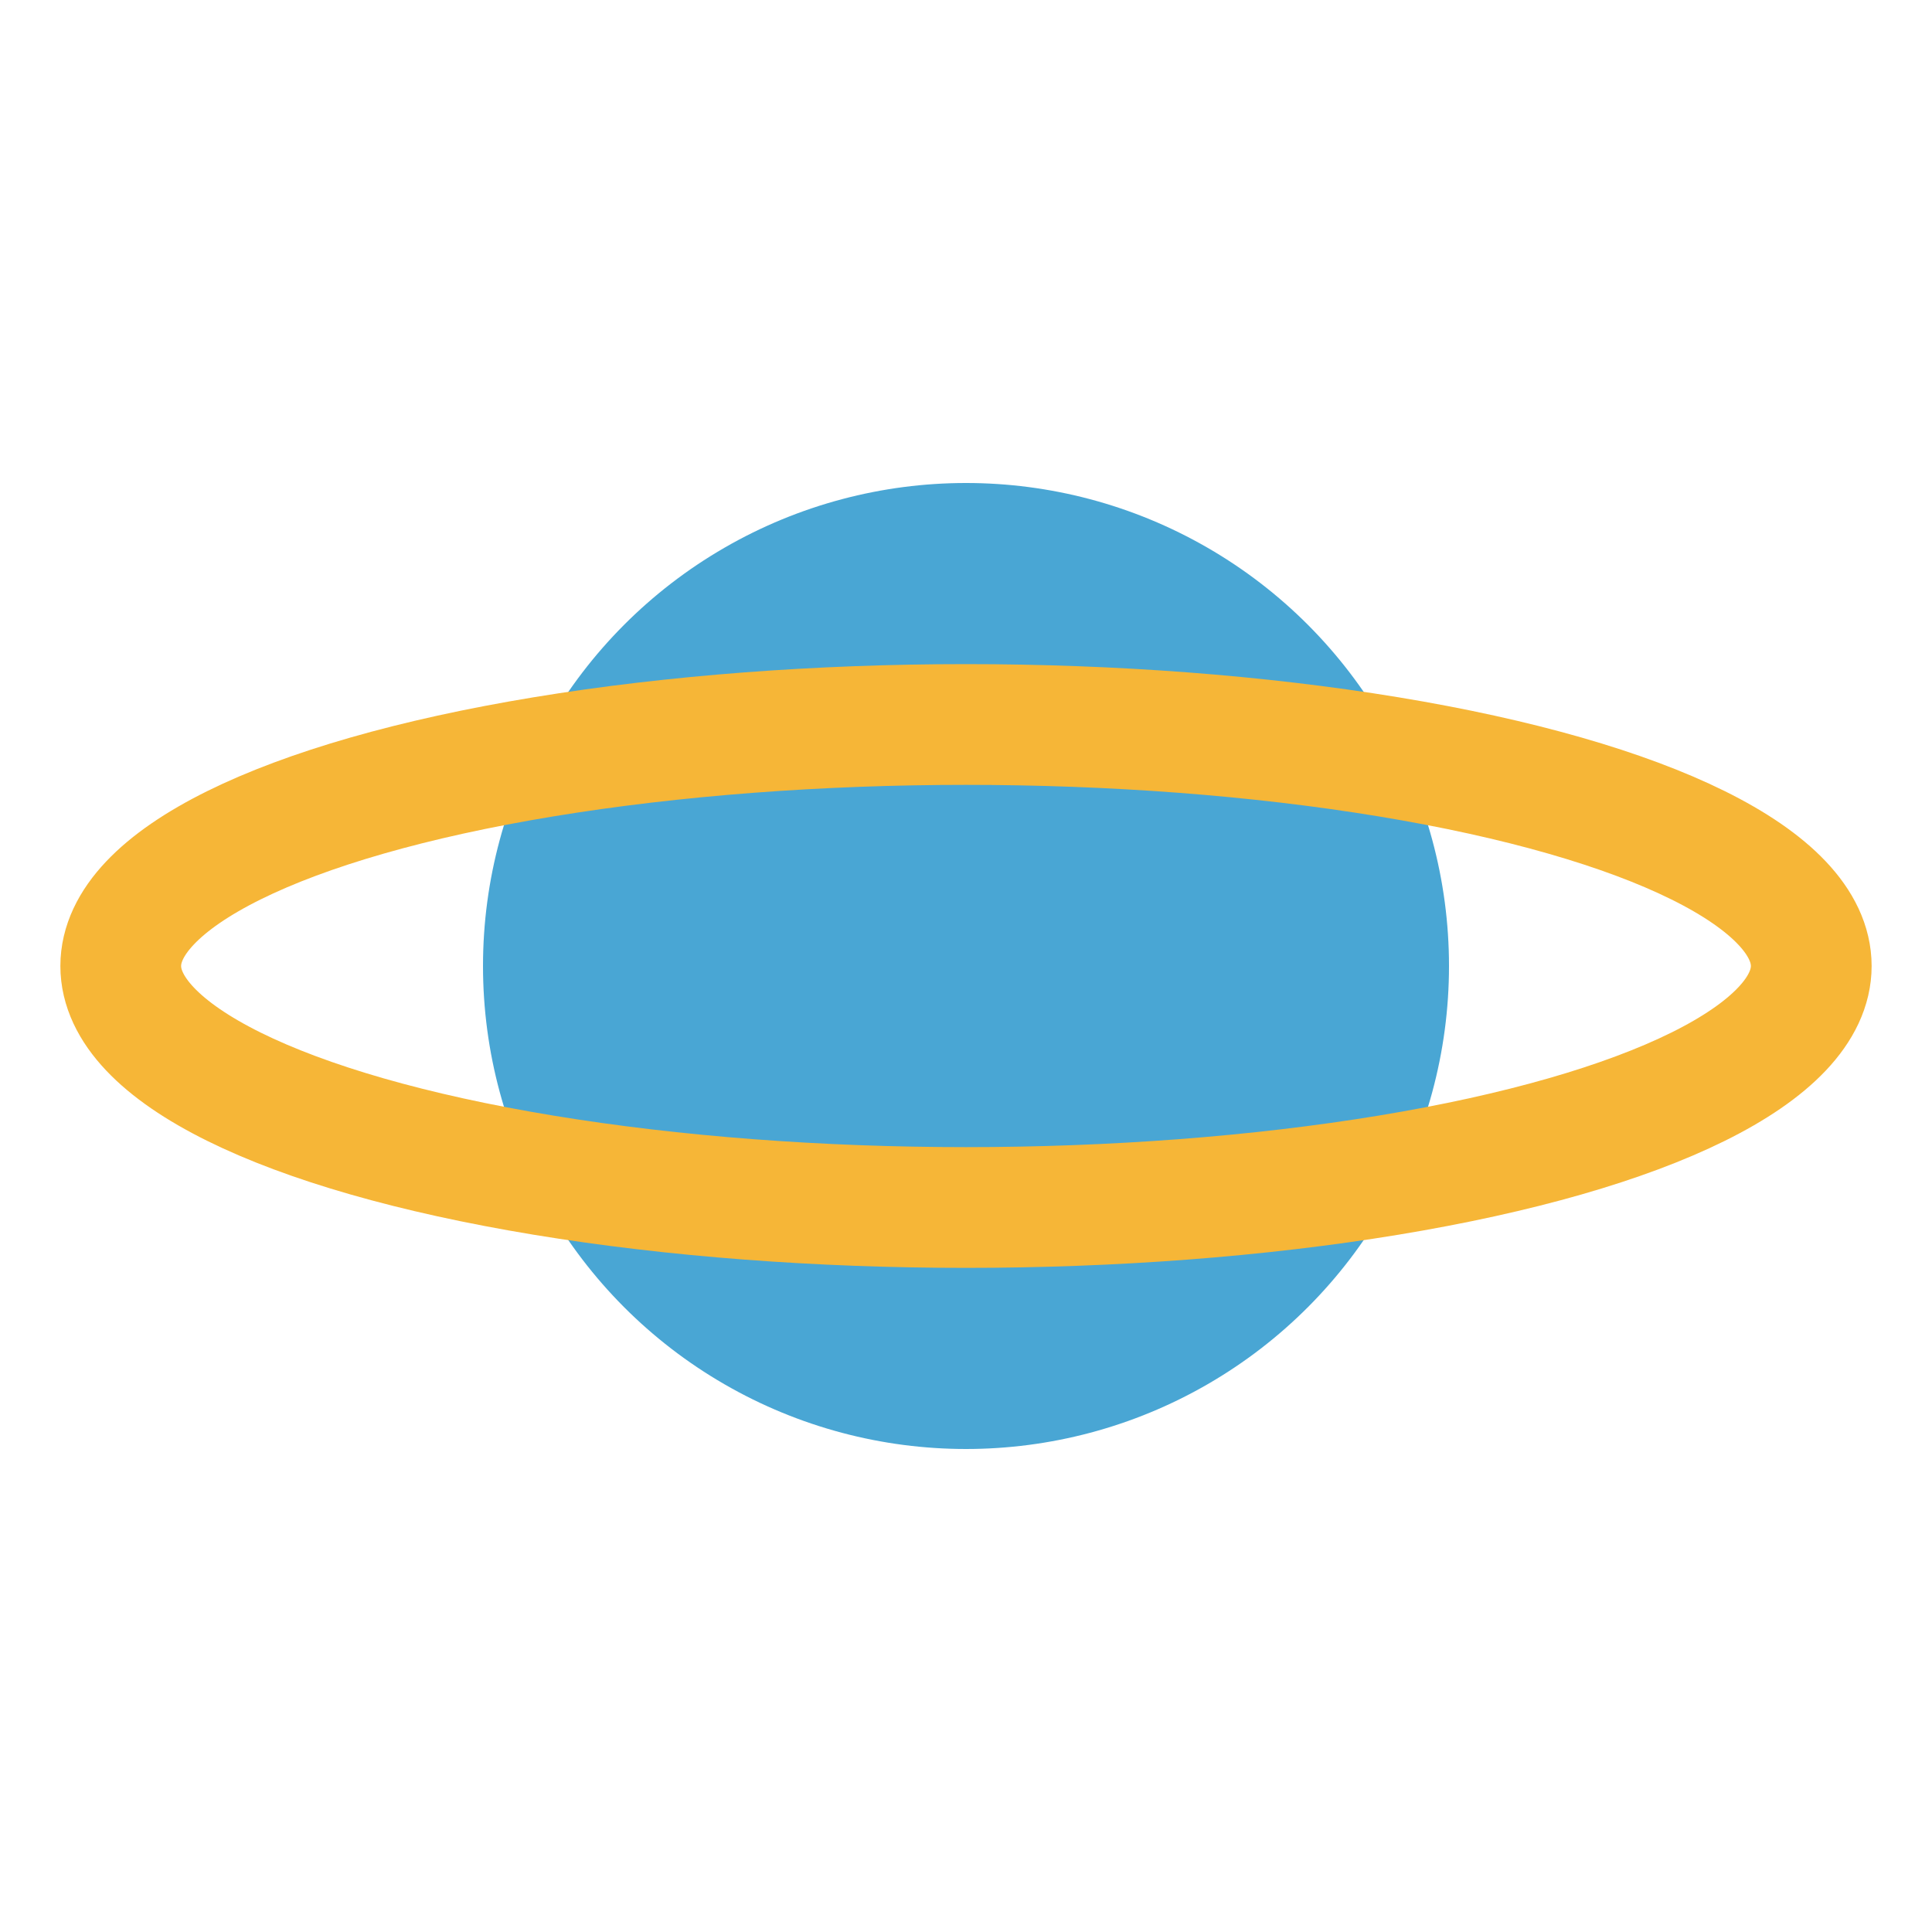
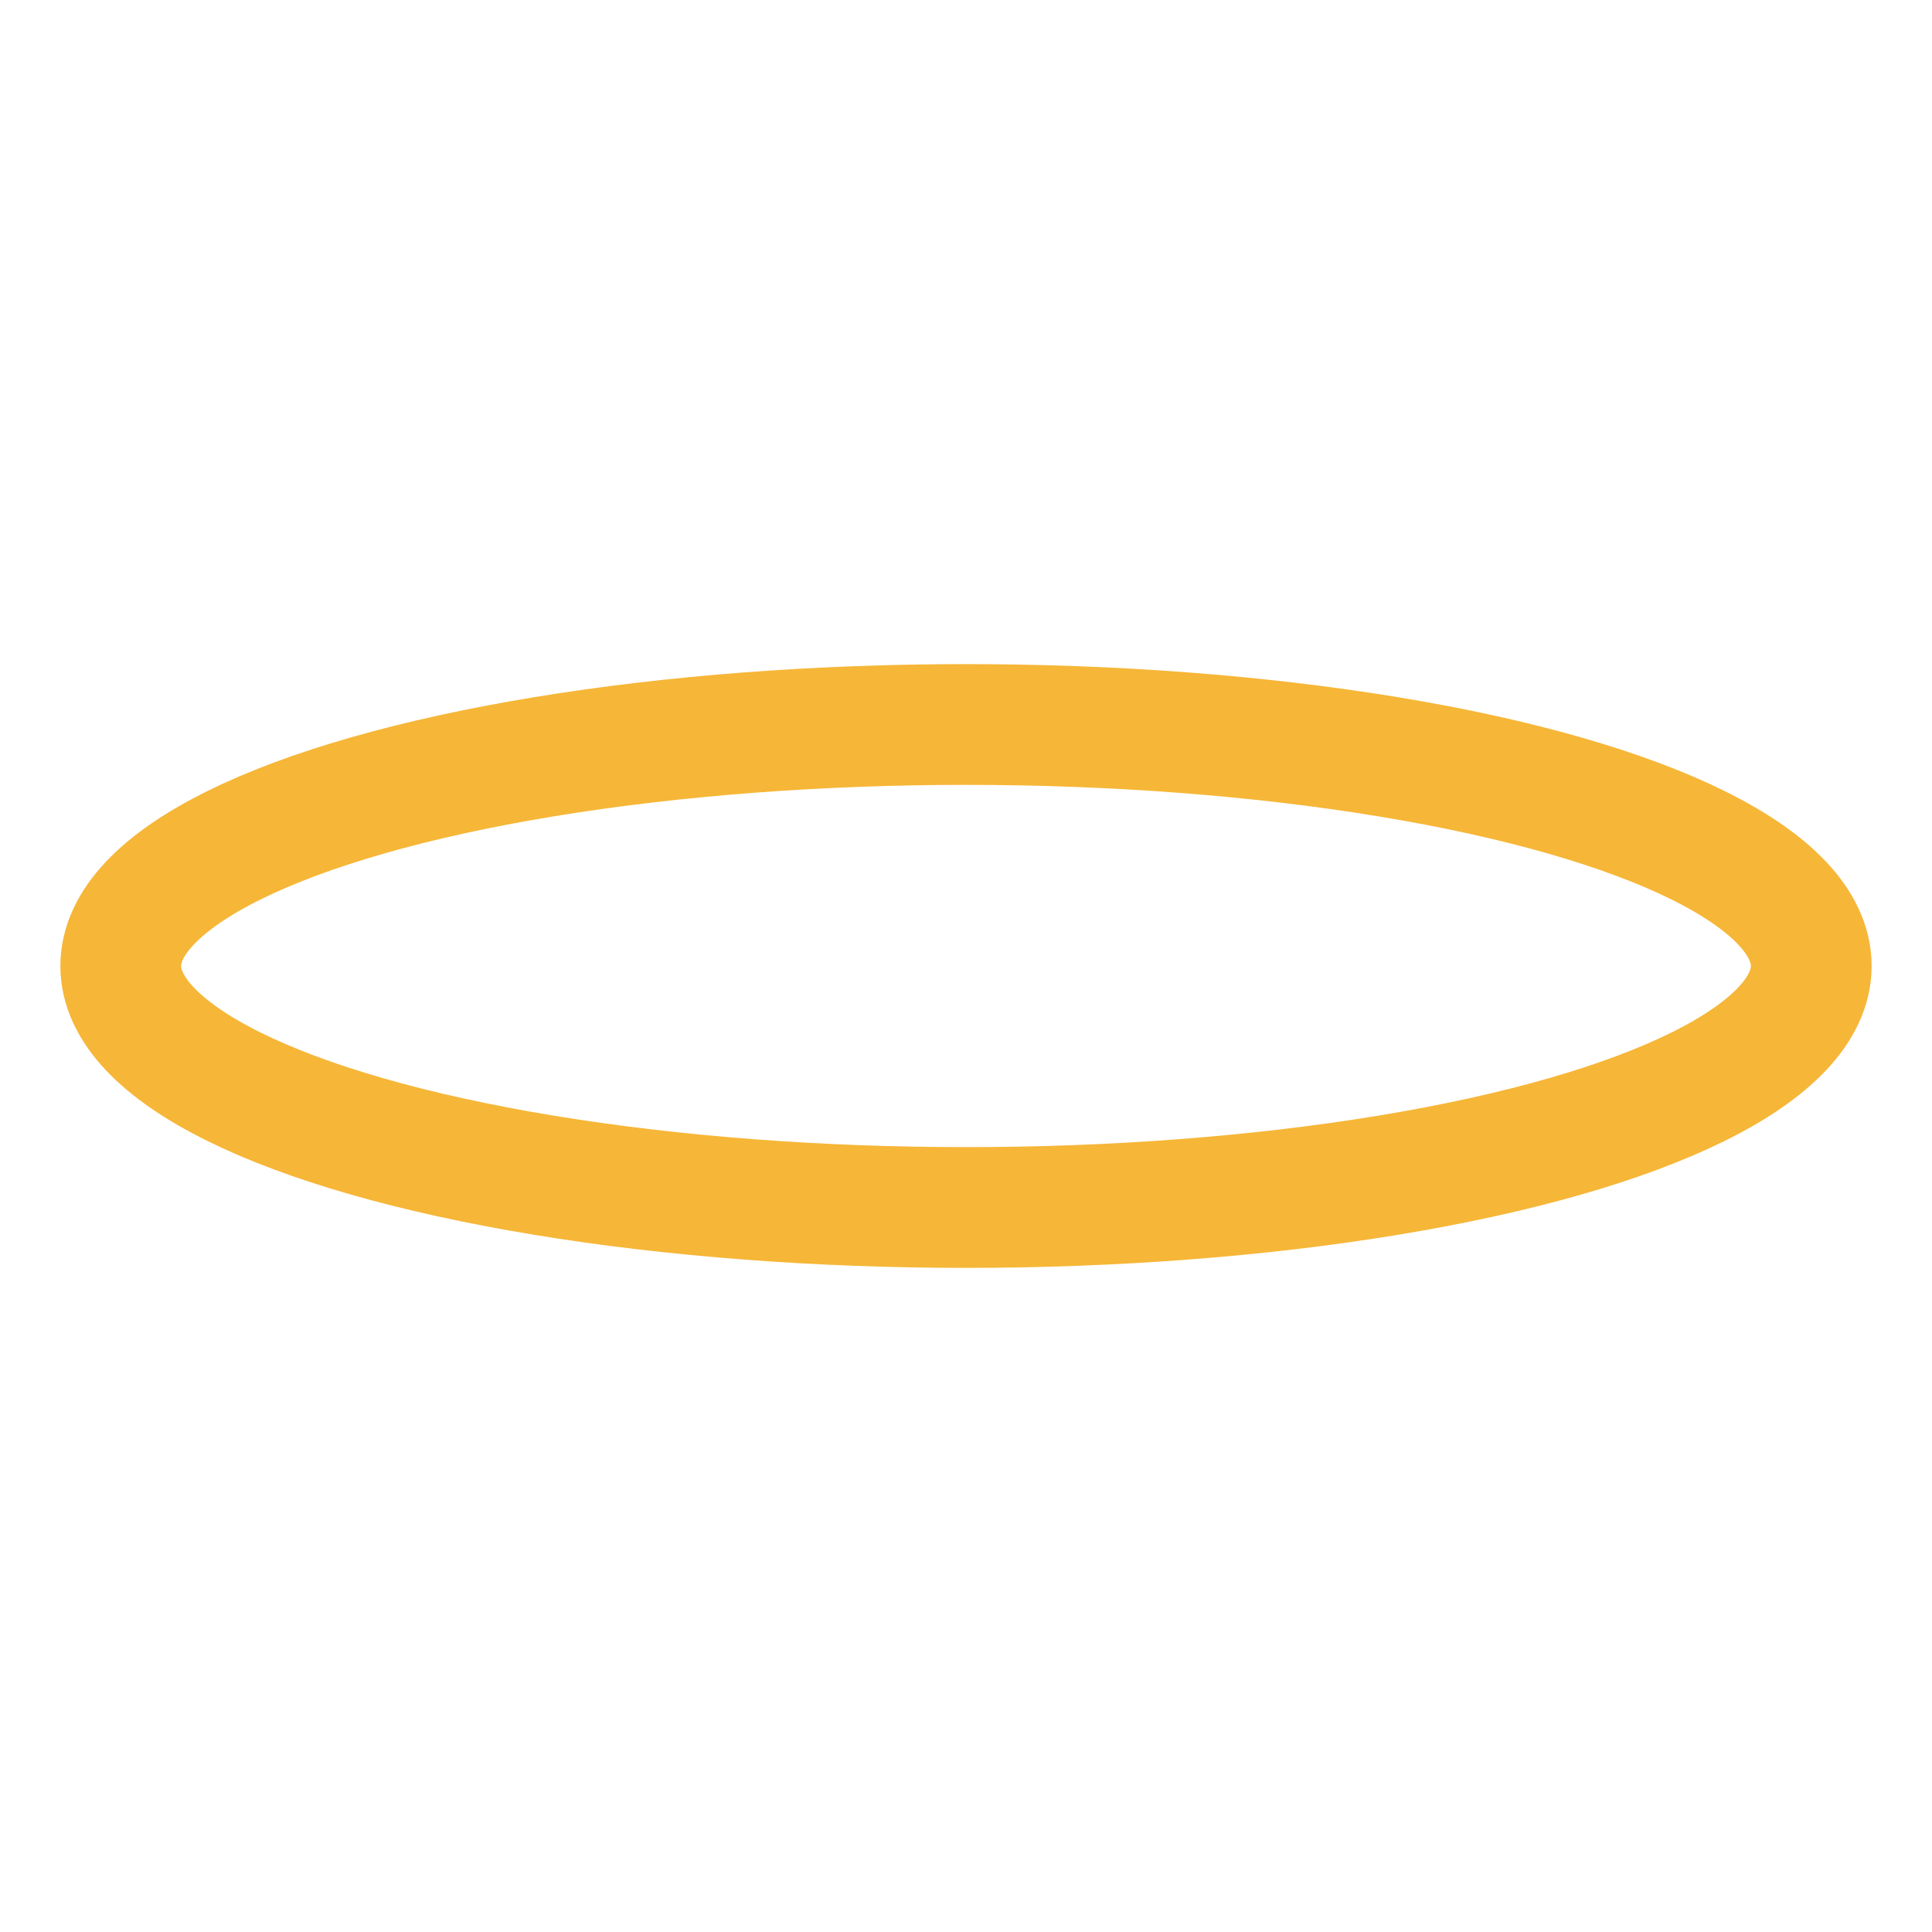
<svg xmlns="http://www.w3.org/2000/svg" width="32" height="32" viewBox="0 0 32 32">
-   <circle cx="16" cy="16" r="8" fill="#49A6D4" />
  <ellipse cx="16" cy="16" rx="14" ry="4" fill="none" stroke="#F6B637" stroke-width="2" />
</svg>